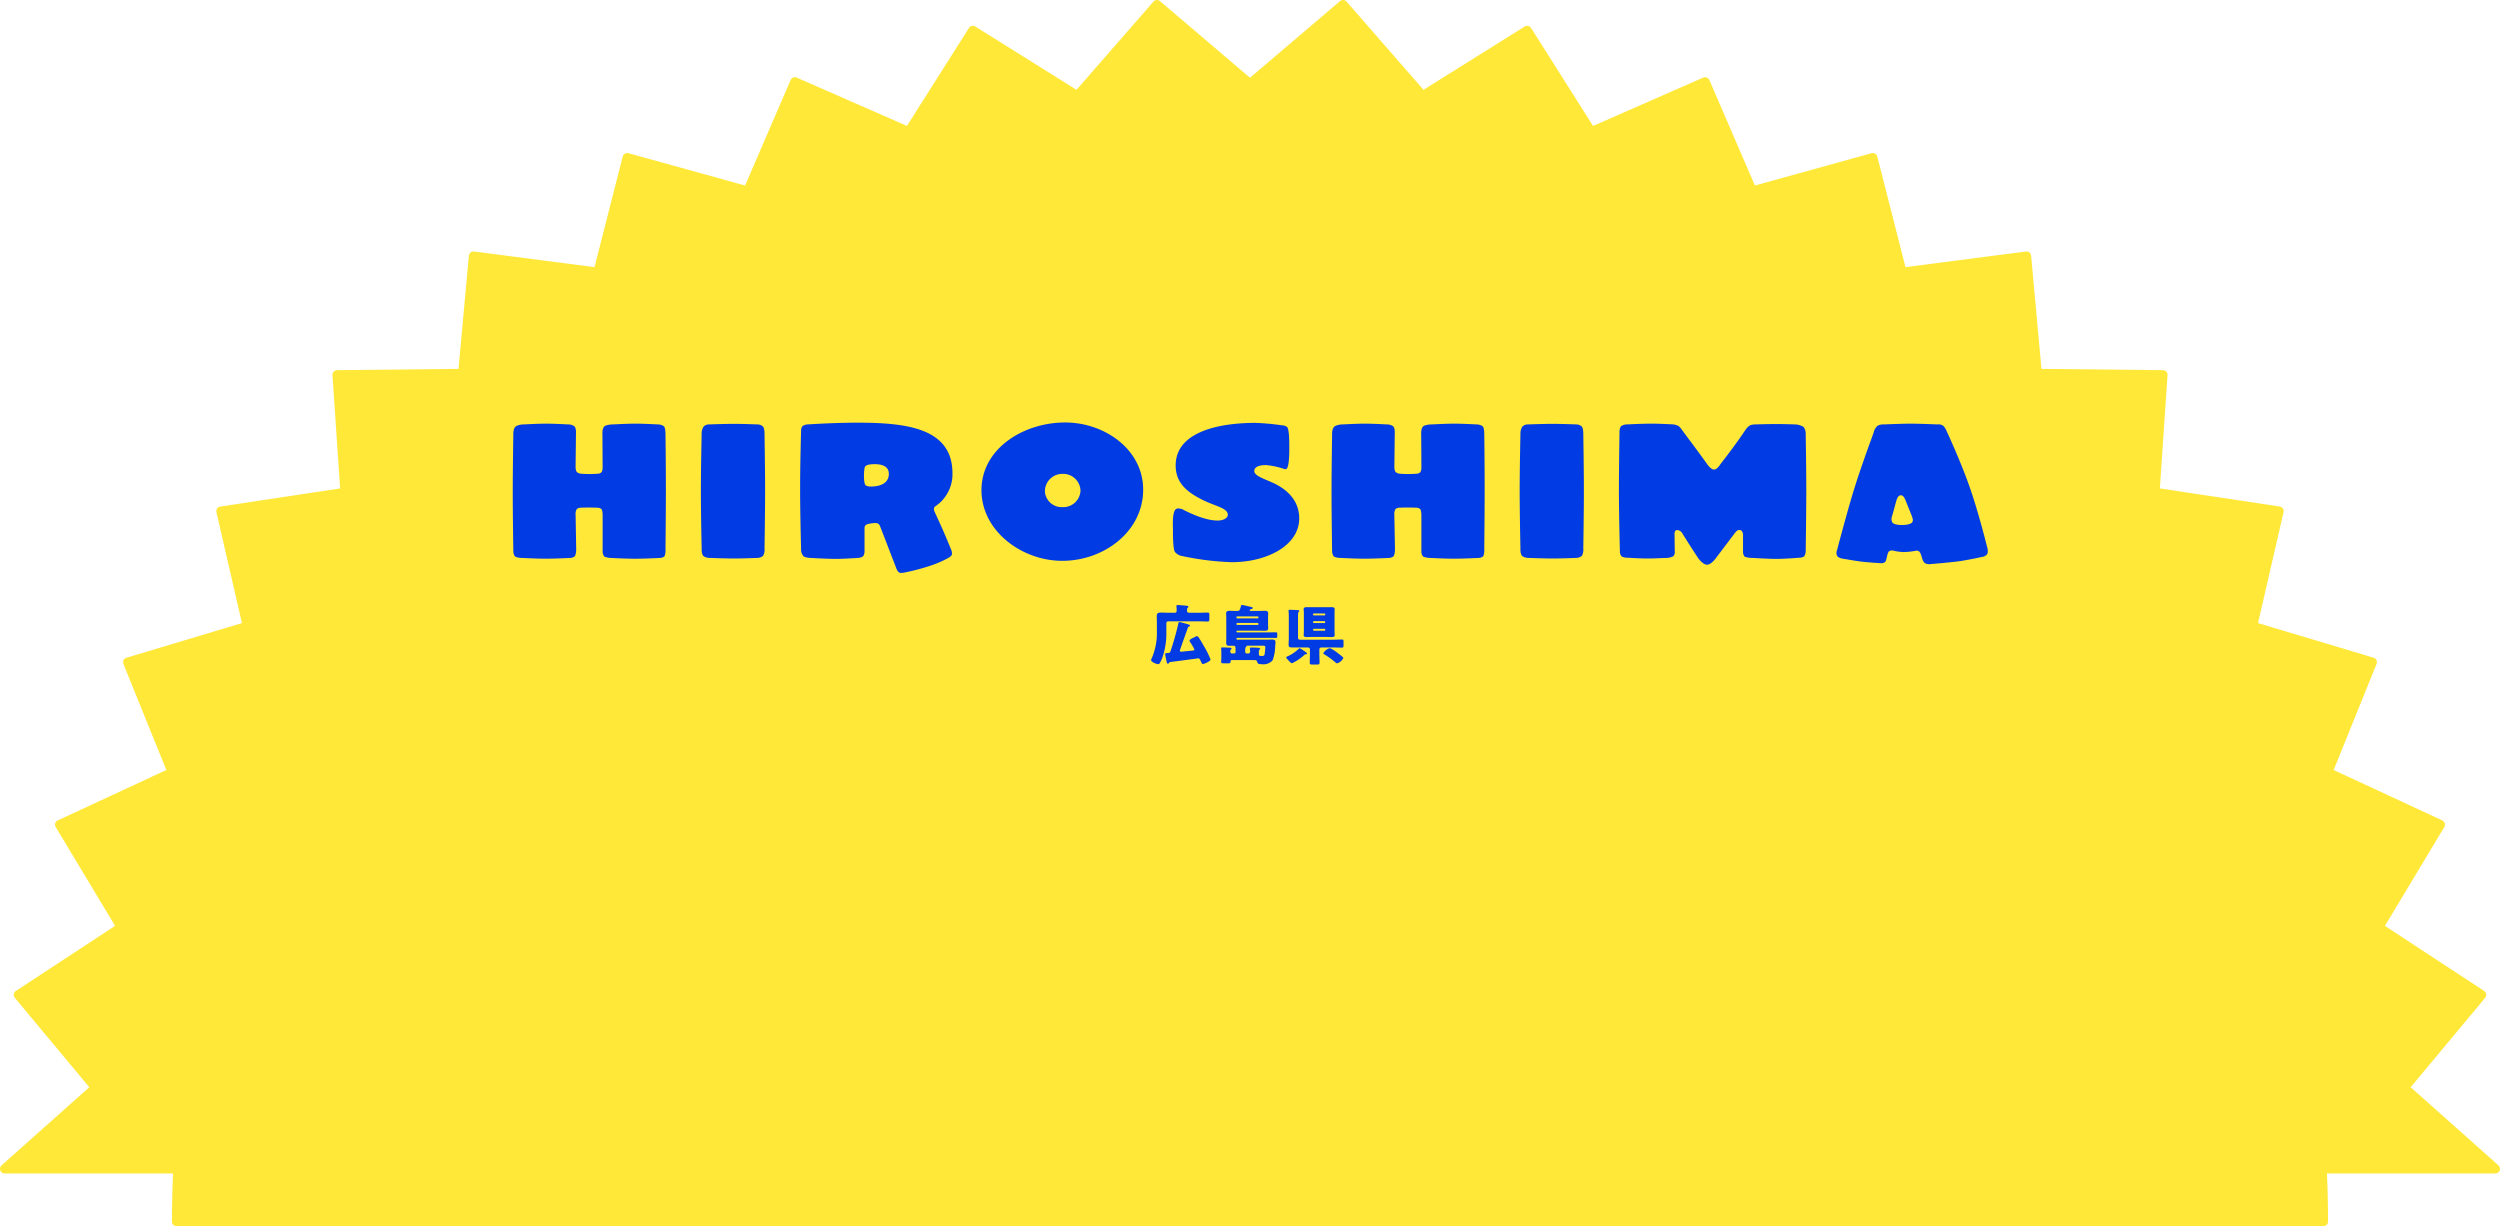
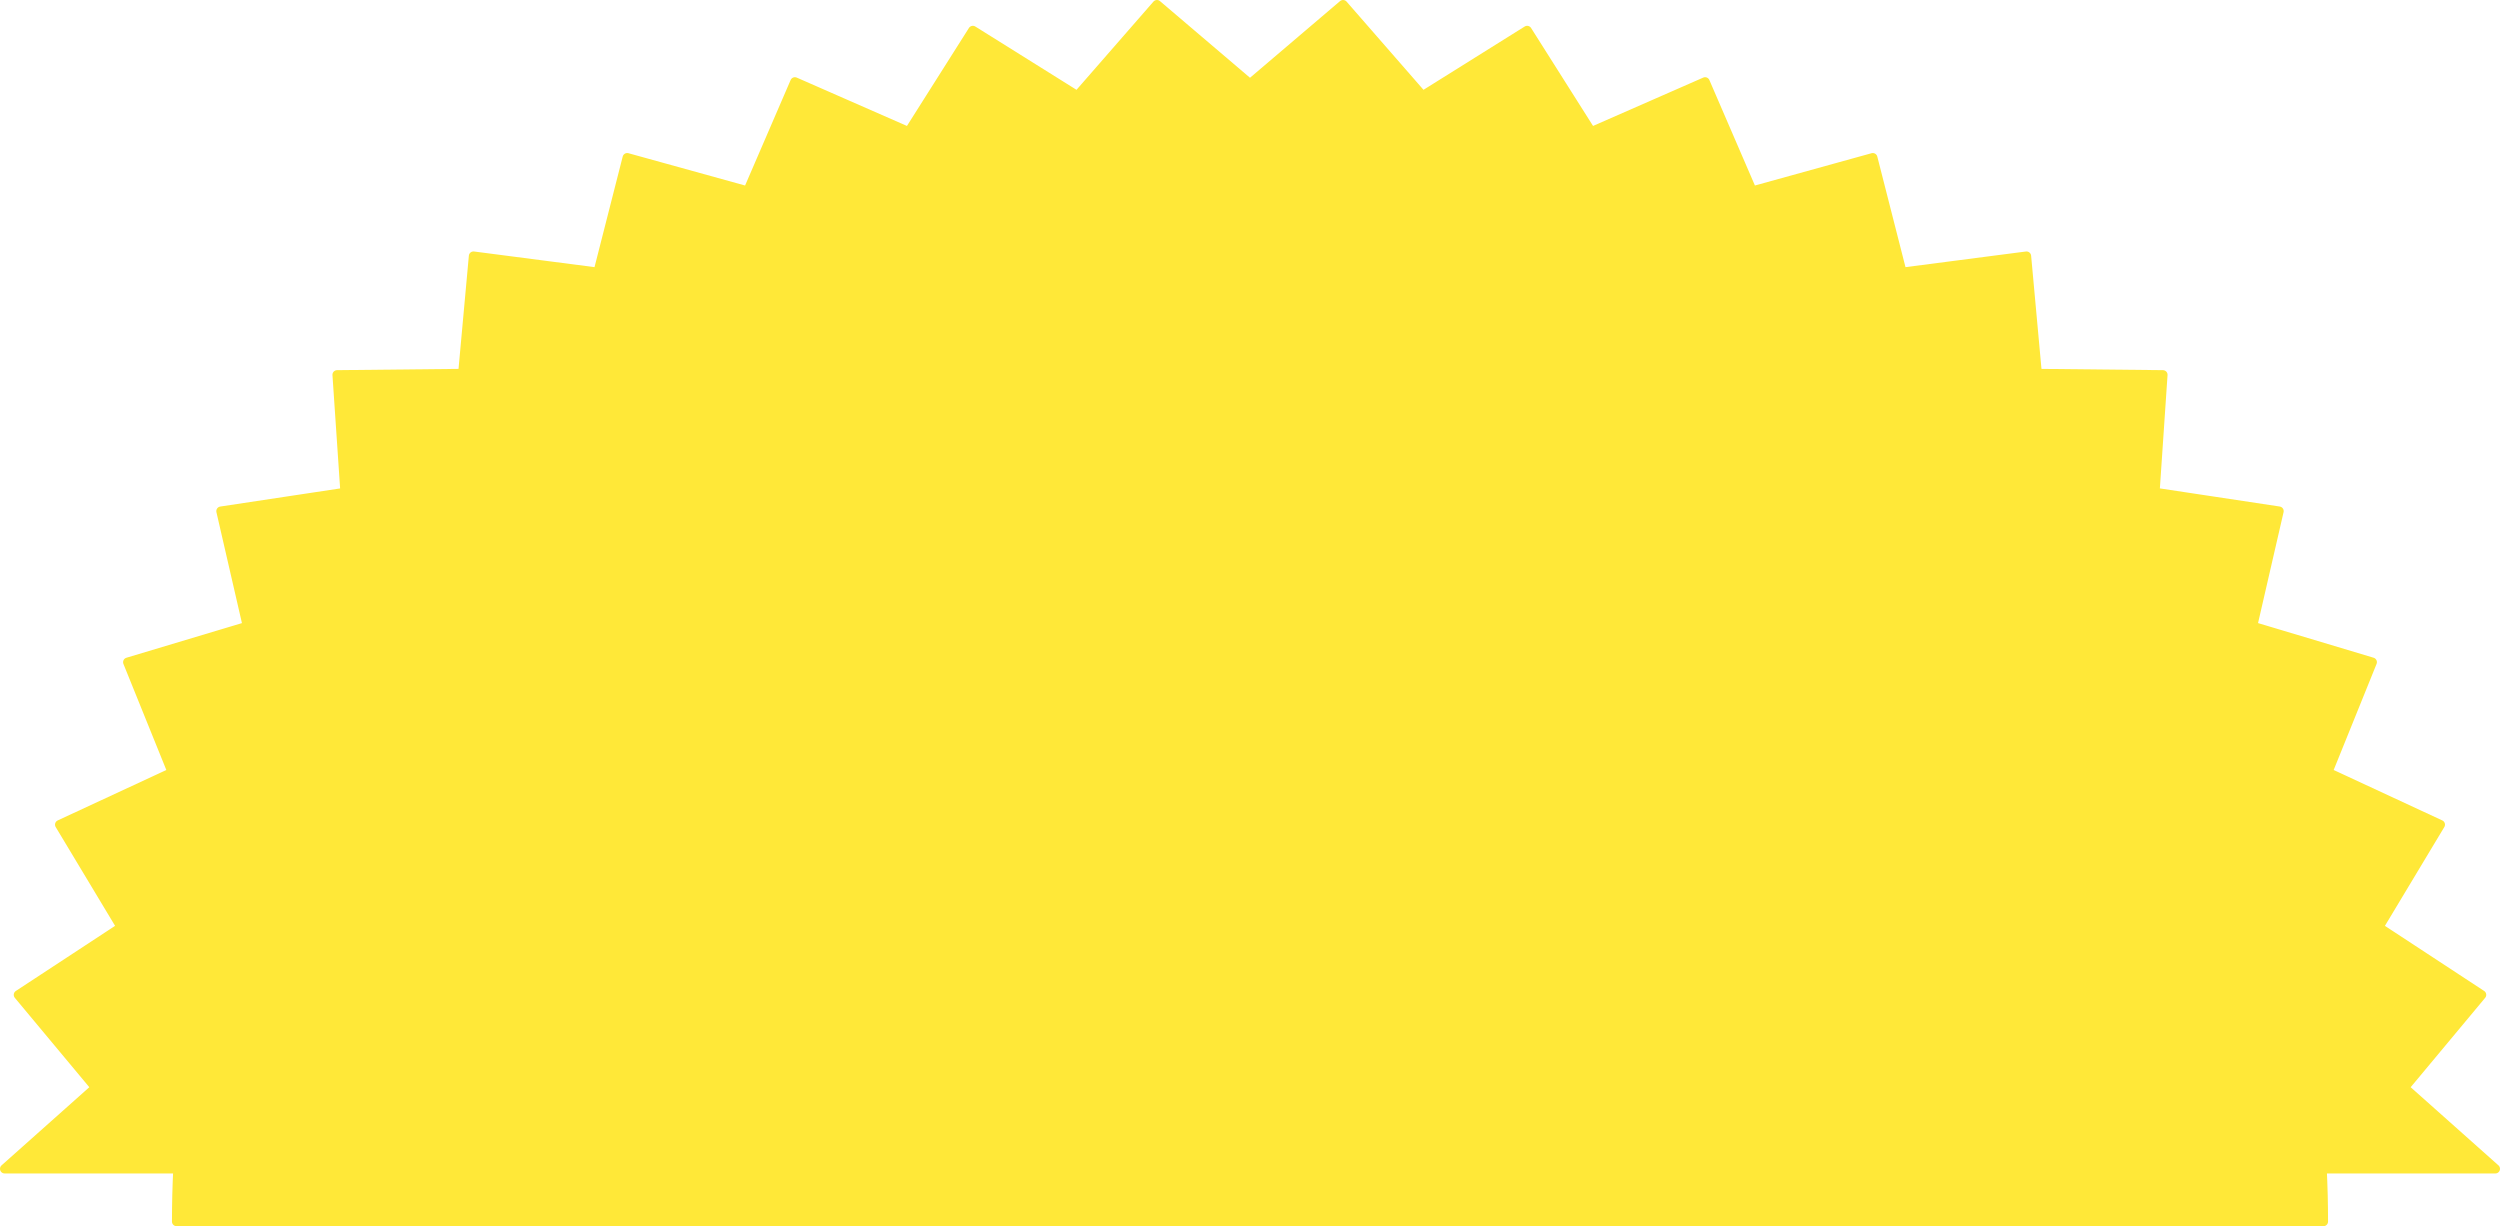
<svg xmlns="http://www.w3.org/2000/svg" width="539.63" height="264.675" viewBox="0 0 539.63 264.675">
  <g id="グループ_298" data-name="グループ 298" transform="translate(-11350.186 801.16)">
    <path id="パス_387639" data-name="パス 387639" d="M537.63,251.295l-19.67-17.514,16.7-20.041L512.436,199.16,525.754,177l-24.311-11.288,9.618-23.78-25.842-7.746,5.72-24.86-26.785-4.05L465.87,79.9l-27.128-.282-2.316-25.339-26.872,3.492-6.307-24.735L377.229,40.24,367.05,16.666l-24.572,10.78L328.639,5.573,306.071,19.688,288.9,0,268.815,17.1,248.733,0,231.559,19.688,208.991,5.573,195.151,27.447l-24.572-10.78L160.4,40.241l-26.018-7.206L128.077,57.77,101.2,54.278,98.887,79.617,71.759,79.9l1.716,25.381L46.69,109.33l5.719,24.86-25.841,7.746,9.618,23.779L11.876,177l13.318,22.157L2.966,213.741l16.7,20.04L0,251.295H37.4q-.278,5.656-.281,11.381H500.512q0-5.724-.281-11.381Z" transform="translate(11351.186 -800.161)" fill="#ffe838" stroke="#ffe838" stroke-linejoin="round" stroke-width="2" />
-     <path id="パス_387655" data-name="パス 387655" d="M-12.754-10.164a.389.389,0,0,1-.392-.378c0-.364,0-.56.14-.7.084-.07.154-.112.154-.21,0-.126-.1-.168-.238-.2-.252-.042-1.078-.112-1.666-.154-.2-.014-.28-.014-.378-.014-.154,0-.308.014-.308.2,0,.042.014.1.014.14.028.252.042.63.042.9a.39.39,0,0,1-.392.42h-1.4c-.532,0-1.078-.042-1.624-.042-.518,0-.882.112-.882.714,0,.476.028.966.028,1.47V-6.16A13.714,13.714,0,0,1-20.692-.5c-.014.028-.028.07-.056.126a2.26,2.26,0,0,0-.168.392c0,.434,1.134.91,1.512.91a.352.352,0,0,0,.322-.14,6.875,6.875,0,0,0,.63-1.33,15.669,15.669,0,0,0,.84-5.278v-2.1a.391.391,0,0,1,.392-.392h6.566c.63,0,1.274.042,1.918.042.378,0,.406-.14.406-.6v-.756c0-.434-.028-.574-.406-.574-.644,0-1.288.042-1.918.042Zm-.21,3.234c.07-.182.14-.224.336-.294.07-.028.14-.07.14-.154,0-.154-.322-.252-.56-.322-.56-.168-1.6-.448-1.708-.448-.21,0-.238.154-.266.322a61.608,61.608,0,0,1-1.694,5.978c-.112.322-.224.336-.532.364-.476.042-.616.028-.616.294,0,.182.2,1.036.238,1.274.112.56.154.742.364.742.112,0,.168-.07.238-.182a.291.291,0,0,1,.2-.168c.588-.056,5.95-.77,6.048-.8.266,0,.364.126.476.35C-10,.672-9.926.9-9.716.9-9.408.9-8.064.28-8.064-.042A17.268,17.268,0,0,0-9.338-2.674c-.336-.6-.98-1.722-1.358-2.24A.331.331,0,0,0-10.99-5.1a1.1,1.1,0,0,0-.49.182c-.07.042-.154.07-.224.112-.434.21-.9.42-.9.686a.637.637,0,0,0,.112.266,13.381,13.381,0,0,1,.938,1.6c0,.252-.294.252-.476.266-.308.028-2.254.238-2.394.238s-.266-.056-.266-.21a1.343,1.343,0,0,1,.1-.392C-14.056-3.878-13.51-5.4-12.964-6.93ZM2.1-7.966a.183.183,0,0,1,.168.182V-7.7a.162.162,0,0,1-.168.168H-2.3A.174.174,0,0,1-2.478-7.7v-.084A.185.185,0,0,1-2.3-7.966Zm-4.4-.98a.166.166,0,0,1-.182-.168V-9.2A.185.185,0,0,1-2.3-9.38H2.1a.174.174,0,0,1,.168.182v.084a.162.162,0,0,1-.168.168ZM-.588-2.1c0-.35.014-.546.14-.644.1-.07.14-.14.14-.2,0-.084.014-.112.182-.112h3.4c.252,0,.476.028.476.378A13.8,13.8,0,0,1,3.6-1.2c-.084.336-.252.364-.616.364-.546,0-.63-.07-.63-.462v-.252a1.042,1.042,0,0,1,.14-.658c.056-.056.126-.1.126-.2,0-.182-.28-.182-.448-.2C1.946-2.618,1.33-2.66.714-2.66c-.14,0-.294,0-.294.182,0,.042.014.084.014.112.014.126.042.434.042.56a.4.4,0,0,1-.392.434H-.252a.335.335,0,0,1-.336-.35Zm-2.086.392a.324.324,0,0,1-.336.336h-.406a.389.389,0,0,1-.392-.378.719.719,0,0,1,.126-.462c.07-.07.14-.112.14-.21,0-.2-.308-.2-.448-.2-.42-.014-1.12-.056-1.512-.056-.14,0-.28.014-.28.182v.112a8.093,8.093,0,0,1,.042.812V-.476c0,.322-.042.686-.042.9,0,.308.168.336.686.336h.658c.574,0,.644-.028.672-.35.014-.2.112-.364.322-.364H.42c.336,0,.686.014,1.022.014h.07c.168,0,.406.056.448.252.126.5.238.63,1.022.63A2.632,2.632,0,0,0,5.334.084,9.271,9.271,0,0,0,5.88-2.94c.028-.238.07-.644.07-.882,0-.49-.364-.56-.77-.56-.294,0-.6.028-.9.028H-2.324a.155.155,0,0,1-.154-.154v-.084a.155.155,0,0,1,.154-.154h6.65c.546,0,1.092.014,1.638.014.336,0,.364-.07.364-.392v-.434c0-.308-.028-.378-.364-.378-.546,0-1.092.014-1.638.014h-6.65a.155.155,0,0,1-.154-.154v-.07A.155.155,0,0,1-2.324-6.3H2.17c.476,0,.952.028,1.428.028.364,0,.77-.042.77-.5,0-.378-.028-.77-.028-1.148v-.994c0-.378.028-.77.028-1.134,0-.476-.378-.532-.756-.532-.49,0-.966.028-1.442.028H.56c-.084,0-.182-.028-.182-.126a.252.252,0,0,1,.056-.126.466.466,0,0,1,.294-.154c.14-.014.308-.07.308-.238,0-.14-.182-.182-.294-.21-.308-.07-1.806-.434-2.03-.434-.168,0-.182.1-.238.308-.21.686-.238.98-.756.98h-.21c-.49,0-.966-.028-1.442-.028-.35,0-.77.056-.77.518,0,.378.028.756.028,1.148v4.144c0,.364-.014.742-.014,1.106,0,.532.21.63.784.63.266,0,.546-.014.812-.014.378,0,.42.35.42.686Zm16.8-9.646c-.448,0-.9-.014-1.344-.014-.28,0-.756,0-.756.392,0,.21.042.434.042.854v3.948c0,.434-.042.644-.042.868,0,.392.476.392.756.392.448,0,.9-.028,1.344-.028h2.492c.448,0,.9.028,1.344.028.28,0,.756,0,.756-.392,0-.238-.028-.476-.028-.868v-3.948c0-.392.028-.63.028-.854,0-.392-.476-.392-.756-.392-.448,0-.9.014-1.344.014Zm-.07,1.5a.159.159,0,0,1,.168-.154h2.31a.155.155,0,0,1,.154.154v.112a.155.155,0,0,1-.154.154h-2.31a.159.159,0,0,1-.168-.154Zm0,1.68a.176.176,0,0,1,.182-.182h2.268a.176.176,0,0,1,.182.182v.056a.185.185,0,0,1-.182.182H14.238a.185.185,0,0,1-.182-.182Zm0,1.652a.176.176,0,0,1,.182-.182h2.268a.176.176,0,0,1,.182.182v.056a.176.176,0,0,1-.182.182H14.238a.176.176,0,0,1-.182-.182Zm-2.912,4c-.056,0-.112.07-.154.112A8.577,8.577,0,0,1,8.47-.714c-.07.028-.21.07-.21.168,0,.182.378.546.6.784.168.182.476.5.644.5A10.471,10.471,0,0,0,12.18-1.064a.45.45,0,0,1,.308-.14c.1-.014.28-.028.28-.14s-.2-.252-.378-.392A8.63,8.63,0,0,0,11.144-2.52Zm6.538,0a2.474,2.474,0,0,0-1.414,1.078c0,.126.2.238.28.294A18.92,18.92,0,0,1,19,.644a.376.376,0,0,0,.252.112A2.274,2.274,0,0,0,20.594-.392c0-.126-.2-.266-.308-.364-.308-.252-.826-.658-1.162-.9A6.074,6.074,0,0,0,17.682-2.52ZM10.808-9.142c0-.714,0-1.078.14-1.2.084-.07.126-.1.126-.2,0-.168-.182-.182-.462-.2-.476-.028-1.12-.056-1.568-.056-.14,0-.28.014-.28.182,0,.084.056.462.056,1.246v4.69c0,.5-.042,1.008-.042,1.344,0,.546.168.658.672.658.378,0,.63.014.882.014h2.66a.4.4,0,0,1,.392.392v.952c0,.644-.042,1.288-.042,1.946,0,.364.154.392.616.392h.84c.5,0,.658-.028.658-.406,0-.644-.042-1.288-.042-1.932v-.952a.4.4,0,0,1,.392-.392h2.716c.588,0,1.19.028,1.778.028.308,0,.336-.154.336-.574v-.616c0-.406-.028-.56-.336-.56-.588,0-1.19.042-1.778.042H11.2a.383.383,0,0,1-.392-.392Z" transform="translate(11619.557 -658.734)" fill="#003be3" />
-     <path id="パス_387654" data-name="パス 387654" d="M-125.727-26.922s0-1.218-.378-1.512a2.236,2.236,0,0,0-1.344-.378s-2.9-.168-4.746-.168-4.83.168-4.83.168a4.733,4.733,0,0,0-1.722.294c-.714.42-.588,1.806-.588,1.806l.042,7.056a2.273,2.273,0,0,1-.21,1.134,1.264,1.264,0,0,1-.63.336s-1.134.084-2.016.084c-.966,0-1.974-.084-1.974-.084a2.4,2.4,0,0,1-.672-.294c-.378-.336-.336-1.26-.336-1.26l.084-7.182s.084-1.134-.378-1.512a2.236,2.236,0,0,0-1.344-.378s-2.856-.168-4.7-.168-4.788.168-4.788.168a3.694,3.694,0,0,0-1.722.378c-.672.5-.588,1.722-.588,1.722s-.126,7.56-.126,12.39c0,5.25.126,12.852.126,12.852a1.9,1.9,0,0,0,.378,1.176,3.287,3.287,0,0,0,1.47.294s3.108.168,5.124.168c2.1,0,5.418-.168,5.418-.168s.756-.084.966-.5a4.087,4.087,0,0,0,.21-1.512l-.126-7.266a2.108,2.108,0,0,1,.252-1.26,1.318,1.318,0,0,1,.756-.294s.966-.042,1.932-.042c.882,0,1.89.042,1.89.042s.63.042.84.42a4.043,4.043,0,0,1,.168,1.05v7.9a1.7,1.7,0,0,0,.378,1.176,3.879,3.879,0,0,0,1.47.294s3.108.168,5.124.168c2.1,0,5.418-.168,5.418-.168s.8-.042,1.008-.462a4.187,4.187,0,0,0,.168-1.554s.084-7.728.084-12.684C-125.643-21.042-125.727-26.922-125.727-26.922Zm21.378.252s.042-1.3-.336-1.68a1.659,1.659,0,0,0-1.176-.462s-3.234-.126-5.082-.126-5.418.126-5.418.126a1.638,1.638,0,0,0-1.134.462,2.757,2.757,0,0,0-.42,1.638s-.168,7.35-.168,12.138c0,5.082.168,12.516.168,12.516S-118-.8-117.5-.378A2.341,2.341,0,0,0-116.109,0s3.15.126,5.166.126c2.1,0,5-.126,5-.126a1.968,1.968,0,0,0,1.3-.462,2.97,2.97,0,0,0,.294-1.638s.126-7.518.126-12.474C-104.223-19.32-104.349-26.67-104.349-26.67Zm20.076-2.52c-5.25,0-10.794.378-10.794.378a2.024,2.024,0,0,0-1.092.378,1.715,1.715,0,0,0-.294,1.092s-.21,6.72-.21,12.474c0,5.124.21,13.1.21,13.1a2.051,2.051,0,0,0,.588,1.47A3.64,3.64,0,0,0-94.353,0s3.318.21,5.46.21c1.806,0,4.662-.21,4.662-.21s.924,0,1.26-.5a2.273,2.273,0,0,0,.21-1.134v-4.7c0-.756.294-.966,1.6-1.134,1.218-.168,1.512,0,1.806.756l3.486,9.03a1.744,1.744,0,0,0,.588.84c.378.21,1.344-.042,1.344-.042A45.74,45.74,0,0,0-69.2,1.89,23.637,23.637,0,0,0-64.827.084s.84-.42.924-.8a2.191,2.191,0,0,0-.21-1.176s-.882-2.184-1.6-3.822C-66.381-7.266-67.6-9.87-67.6-9.87c-.252-.588-.252-.882.042-1.218a8.344,8.344,0,0,0,3.78-7.14C-63.777-27.93-73.437-29.19-84.273-29.19Zm2.562,13.776a1.765,1.765,0,0,1-.8-.252c-.546-.462-.42-3.822-.084-4.116a2.267,2.267,0,0,1,.672-.336s4.41-.84,4.41,1.974C-77.511-15.078-81.711-15.414-81.711-15.414Zm42.252-13.818c-8.988,0-18.06,5.628-18.06,14.616C-57.519-5.8-48.783.63-40.089.63c9.03,0,17.472-6.342,17.472-15.372C-22.617-23.394-30.933-29.232-39.459-29.232Zm-.588,18.27a3.614,3.614,0,0,1-3.78-3.4,3.764,3.764,0,0,1,3.78-3.78,3.743,3.743,0,0,1,3.906,3.654A3.721,3.721,0,0,1-40.047-10.962ZM5.187-16.3c-1.89-.84-3.822-1.47-3.822-2.436,0-.756.714-1.3,2.562-1.3a17.116,17.116,0,0,1,3.654.756s.462.252.756.042c.63-.462.588-4.074.588-4.62,0-.5.042-3.99-.5-4.41A1.632,1.632,0,0,0,7.5-28.6a53.224,53.224,0,0,0-5.922-.546c-7.266,0-17.178,1.68-17.178,9.2,0,3.78,2.478,5.8,6.006,7.518,2.562,1.26,5.25,1.68,5.25,3.108,0,.84-1.176,1.26-2.184,1.26-3.276,0-7.6-2.436-7.6-2.436s-.882-.336-1.344-.084c-.924.5-.714,3.654-.714,4.41,0,.588-.042,4.116.42,4.872a2.887,2.887,0,0,0,1.134.8A60.778,60.778,0,0,0-3.507.924c7.56,0,14.574-3.57,14.574-9.45C11.067-12.18,8.715-14.742,5.187-16.3ZM51.009-26.922s0-1.218-.378-1.512a2.236,2.236,0,0,0-1.344-.378s-2.9-.168-4.746-.168-4.83.168-4.83.168a4.732,4.732,0,0,0-1.722.294c-.714.42-.588,1.806-.588,1.806l.042,7.056a2.273,2.273,0,0,1-.21,1.134,1.264,1.264,0,0,1-.63.336s-1.134.084-2.016.084c-.966,0-1.974-.084-1.974-.084a2.4,2.4,0,0,1-.672-.294c-.378-.336-.336-1.26-.336-1.26l.084-7.182s.084-1.134-.378-1.512a2.236,2.236,0,0,0-1.344-.378s-2.856-.168-4.7-.168-4.788.168-4.788.168a3.694,3.694,0,0,0-1.722.378c-.672.5-.588,1.722-.588,1.722s-.126,7.56-.126,12.39c0,5.25.126,12.852.126,12.852a1.9,1.9,0,0,0,.378,1.176A3.287,3.287,0,0,0,20.013,0s3.108.168,5.124.168c2.1,0,5.418-.168,5.418-.168s.756-.084.966-.5a4.087,4.087,0,0,0,.21-1.512L31.6-9.282a2.108,2.108,0,0,1,.252-1.26,1.318,1.318,0,0,1,.756-.294s.966-.042,1.932-.042c.882,0,1.89.042,1.89.042s.63.042.84.42a4.043,4.043,0,0,1,.168,1.05v7.9a1.7,1.7,0,0,0,.378,1.176A3.879,3.879,0,0,0,39.291,0S42.4.168,44.415.168c2.1,0,5.418-.168,5.418-.168s.8-.042,1.008-.462a4.187,4.187,0,0,0,.168-1.554s.084-7.728.084-12.684C51.093-21.042,51.009-26.922,51.009-26.922Zm21.378.252s.042-1.3-.336-1.68a1.659,1.659,0,0,0-1.176-.462s-3.234-.126-5.082-.126-5.418.126-5.418.126a1.638,1.638,0,0,0-1.134.462,2.757,2.757,0,0,0-.42,1.638s-.168,7.35-.168,12.138c0,5.082.168,12.516.168,12.516s-.084,1.26.42,1.68A2.341,2.341,0,0,0,60.627,0s3.15.126,5.166.126c2.1,0,5-.126,5-.126a1.968,1.968,0,0,0,1.3-.462A2.97,2.97,0,0,0,72.387-2.1s.126-7.518.126-12.474C72.513-19.32,72.387-26.67,72.387-26.67Zm48.006-.042a2.385,2.385,0,0,0-.462-1.554,3.583,3.583,0,0,0-1.848-.546s-2.394-.084-3.906-.084c-1.848,0-4.7.084-4.7.084a3.145,3.145,0,0,0-1.134.21,3.614,3.614,0,0,0-.924.924c-1.848,2.772-3.822,5.376-5.46,7.476,0,0-.672,1.134-1.344,1.134-.63,0-1.344-.966-1.344-.966s-1.68-2.352-2.814-3.864c-1.092-1.47-2.814-3.78-2.814-3.78a3.241,3.241,0,0,0-.714-.8,3.888,3.888,0,0,0-1.05-.336s-2.94-.168-4.788-.168c-2.016,0-5.208.168-5.208.168a2.384,2.384,0,0,0-1.344.378,2.131,2.131,0,0,0-.336,1.3s-.126,7.728-.126,12.684c0,5.082.21,13.02.21,13.02A1.519,1.519,0,0,0,80.7-.294a2.678,2.678,0,0,0,1.218.252s2.646.168,4.326.168C87.759.126,90.111,0,90.111,0a3.282,3.282,0,0,0,1.722-.378,1.3,1.3,0,0,0,.294-1.008l-.042-3.528s-.126-1.092.546-1.092a1.323,1.323,0,0,1,1.134.714c1.05,1.68,1.806,2.9,3.528,5.5,0,0,.966,1.26,1.806,1.26.882,0,1.848-1.344,1.848-1.344l3.906-5.166c.42-.546.882-1.218,1.512-.924s.5,1.386.5,1.386v3.192a1.563,1.563,0,0,0,.378,1.134A5.155,5.155,0,0,0,109.011,0s3.108.21,5.082.21c1.932,0,4.914-.252,4.914-.252a1.867,1.867,0,0,0,1.05-.294,2.07,2.07,0,0,0,.336-1.176s.126-7.854.126-13.23C120.519-19.4,120.393-26.712,120.393-26.712ZM141.225-7.1c-.546,0-1.848-.042-2.184-.63a1.712,1.712,0,0,1,0-1.3l.84-3.024c.168-.672.462-1.47,1.05-1.47s.882.756,1.092,1.3L143.241-9.2c.294.756.378,1.134.168,1.47C143.073-7.182,141.729-7.1,141.225-7.1Zm18.312,4.7s-1.806-7.35-3.78-12.978S150.843-27.3,150.843-27.3a3.948,3.948,0,0,0-.672-1.134,1.707,1.707,0,0,0-1.344-.378s-3.948-.168-5.754-.168c-1.764,0-5.8.168-5.8.168a2.406,2.406,0,0,0-1.428.336,2.635,2.635,0,0,0-.756,1.344c0,.042-2.562,6.888-4.2,12.138-1.6,5.166-3.738,13.356-3.738,13.356a1.328,1.328,0,0,0,.168,1.386,2.4,2.4,0,0,0,1.092.42s2.394.42,3.948.63c1.428.168,4.116.336,4.116.336a1.56,1.56,0,0,0,1.008-.21c.462-.378.42-2.016.966-2.394a1.16,1.16,0,0,1,.756-.126,11.266,11.266,0,0,0,2.31.336,15.676,15.676,0,0,0,2.688-.294.836.836,0,0,1,.672.168c.63.546.5,1.932,1.26,2.52a1.971,1.971,0,0,0,1.386.168c0,.042,4.032-.336,5.754-.546,1.89-.252,5.376-1.008,5.376-1.008a1.568,1.568,0,0,0,.966-.63A2.535,2.535,0,0,0,159.537-2.394Z" transform="translate(11619.557 -680.734)" fill="#003be3" />
  </g>
</svg>